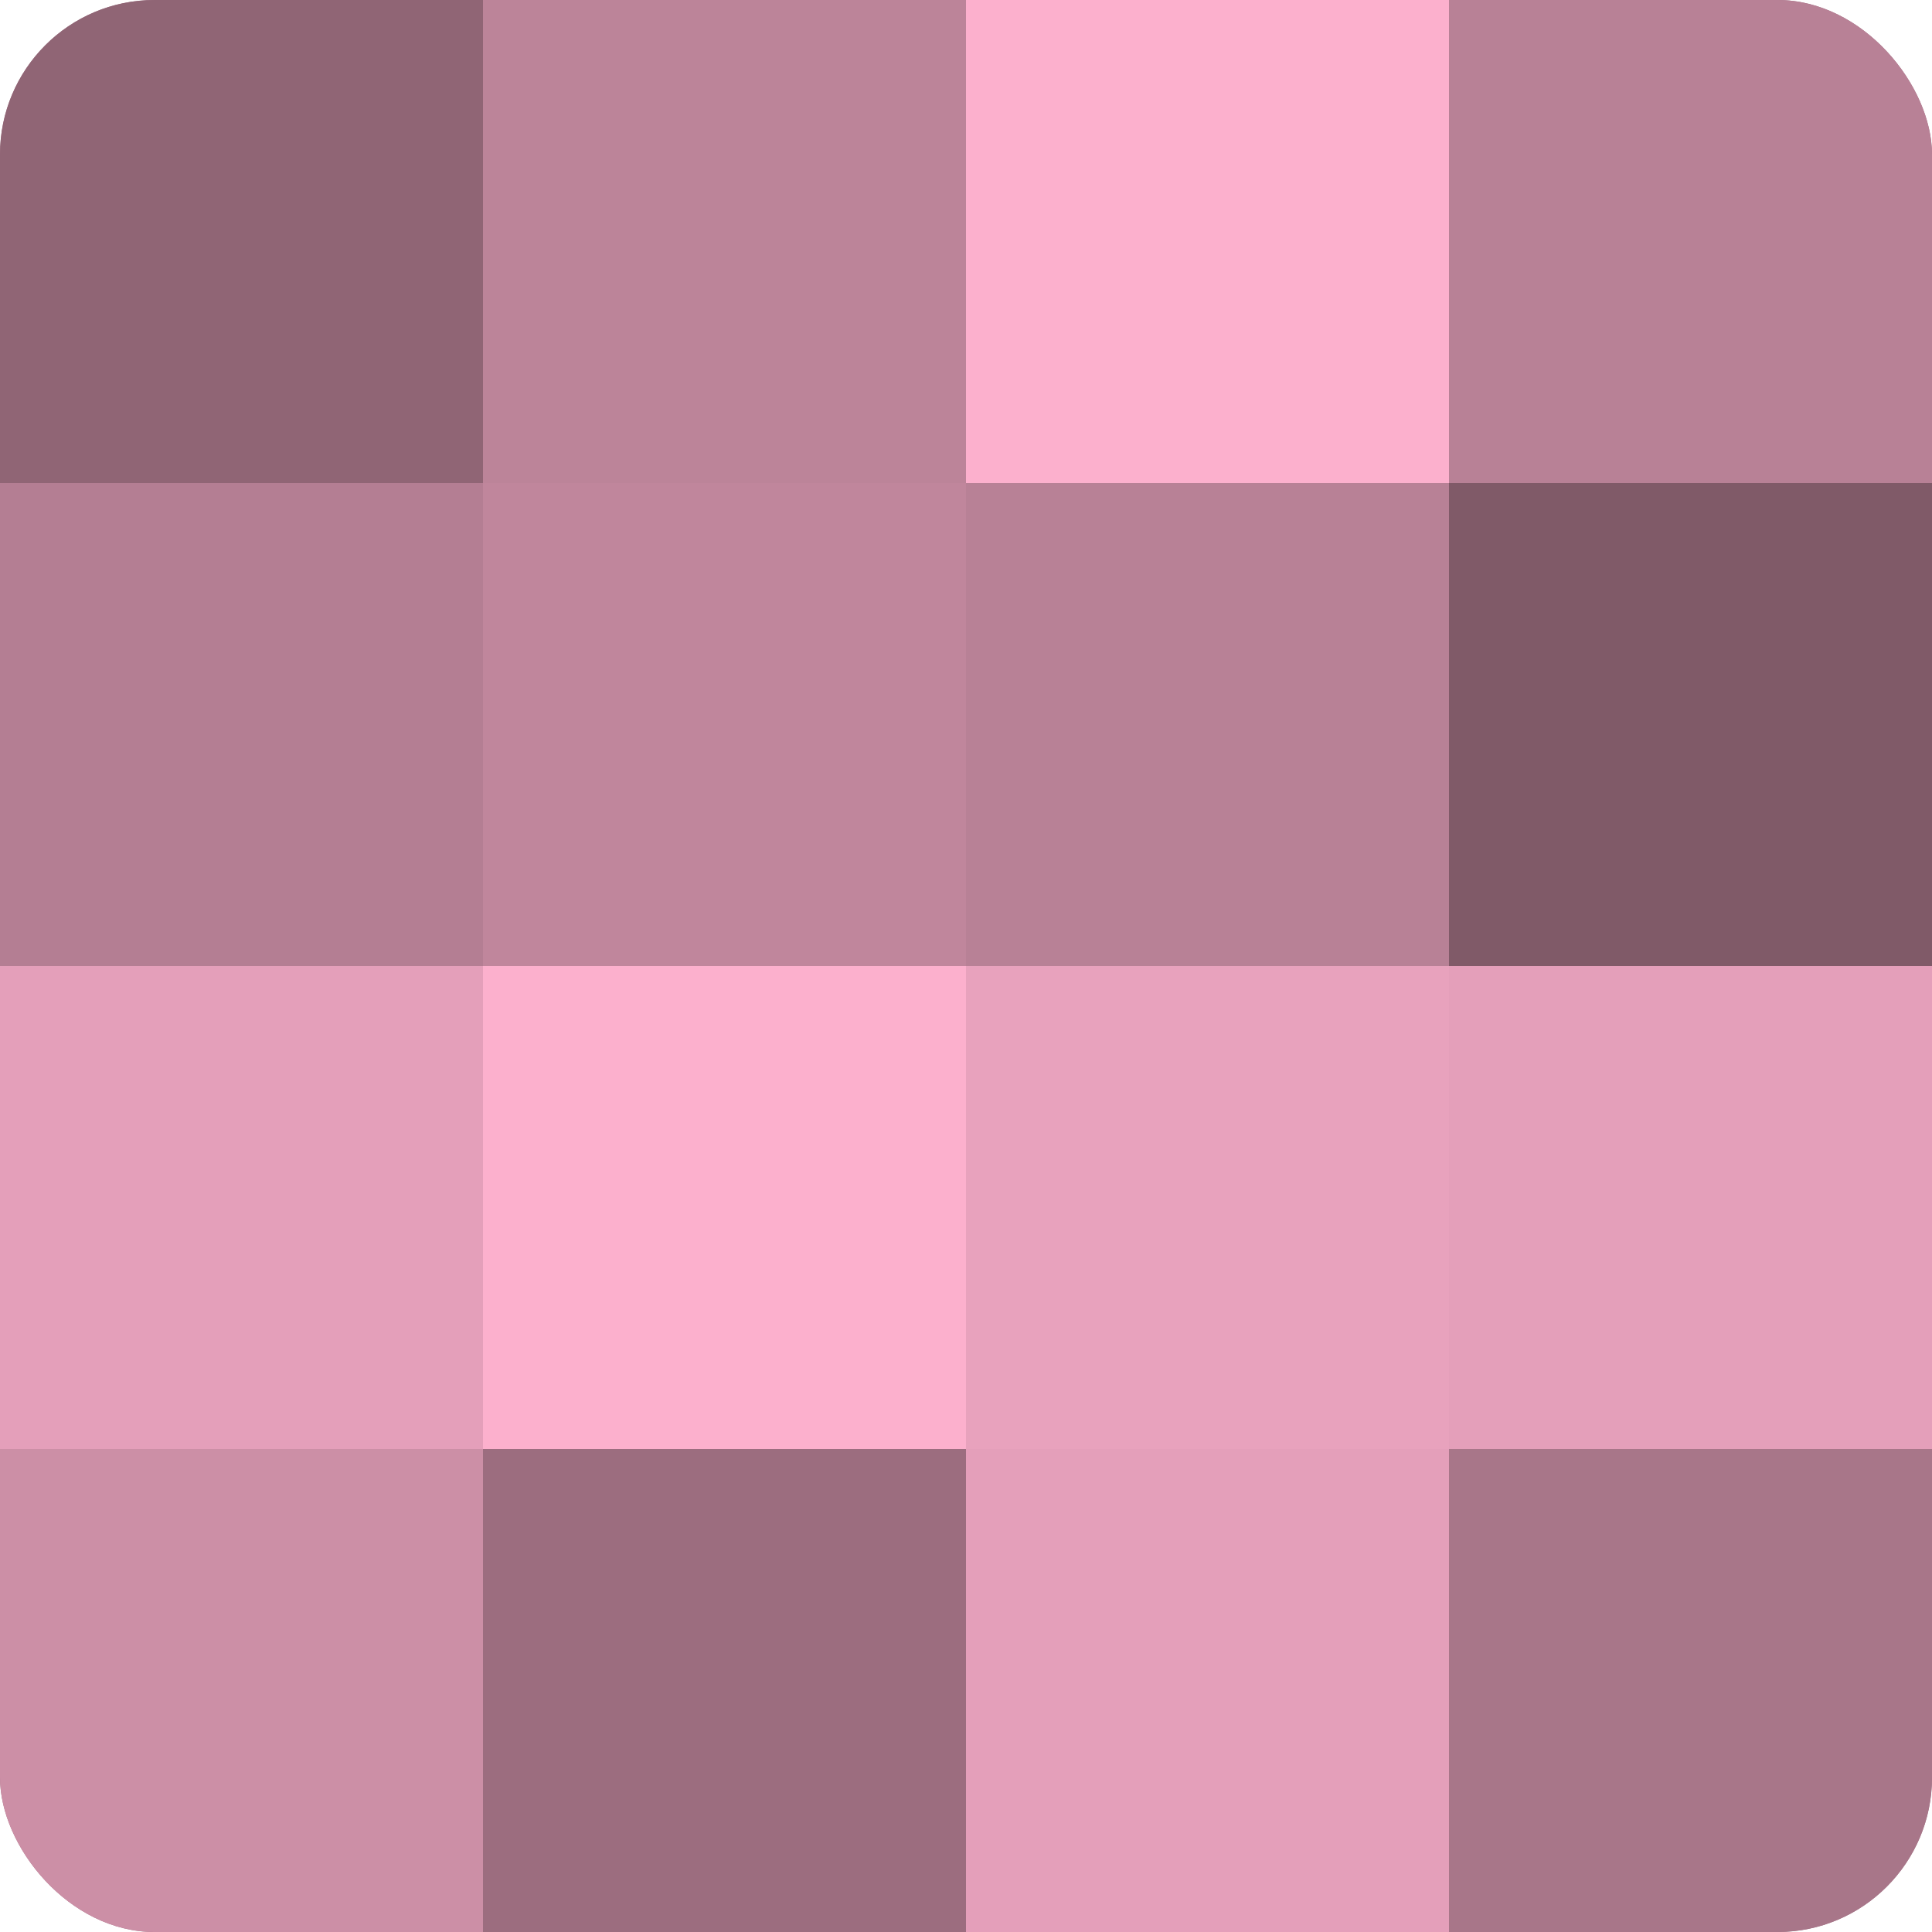
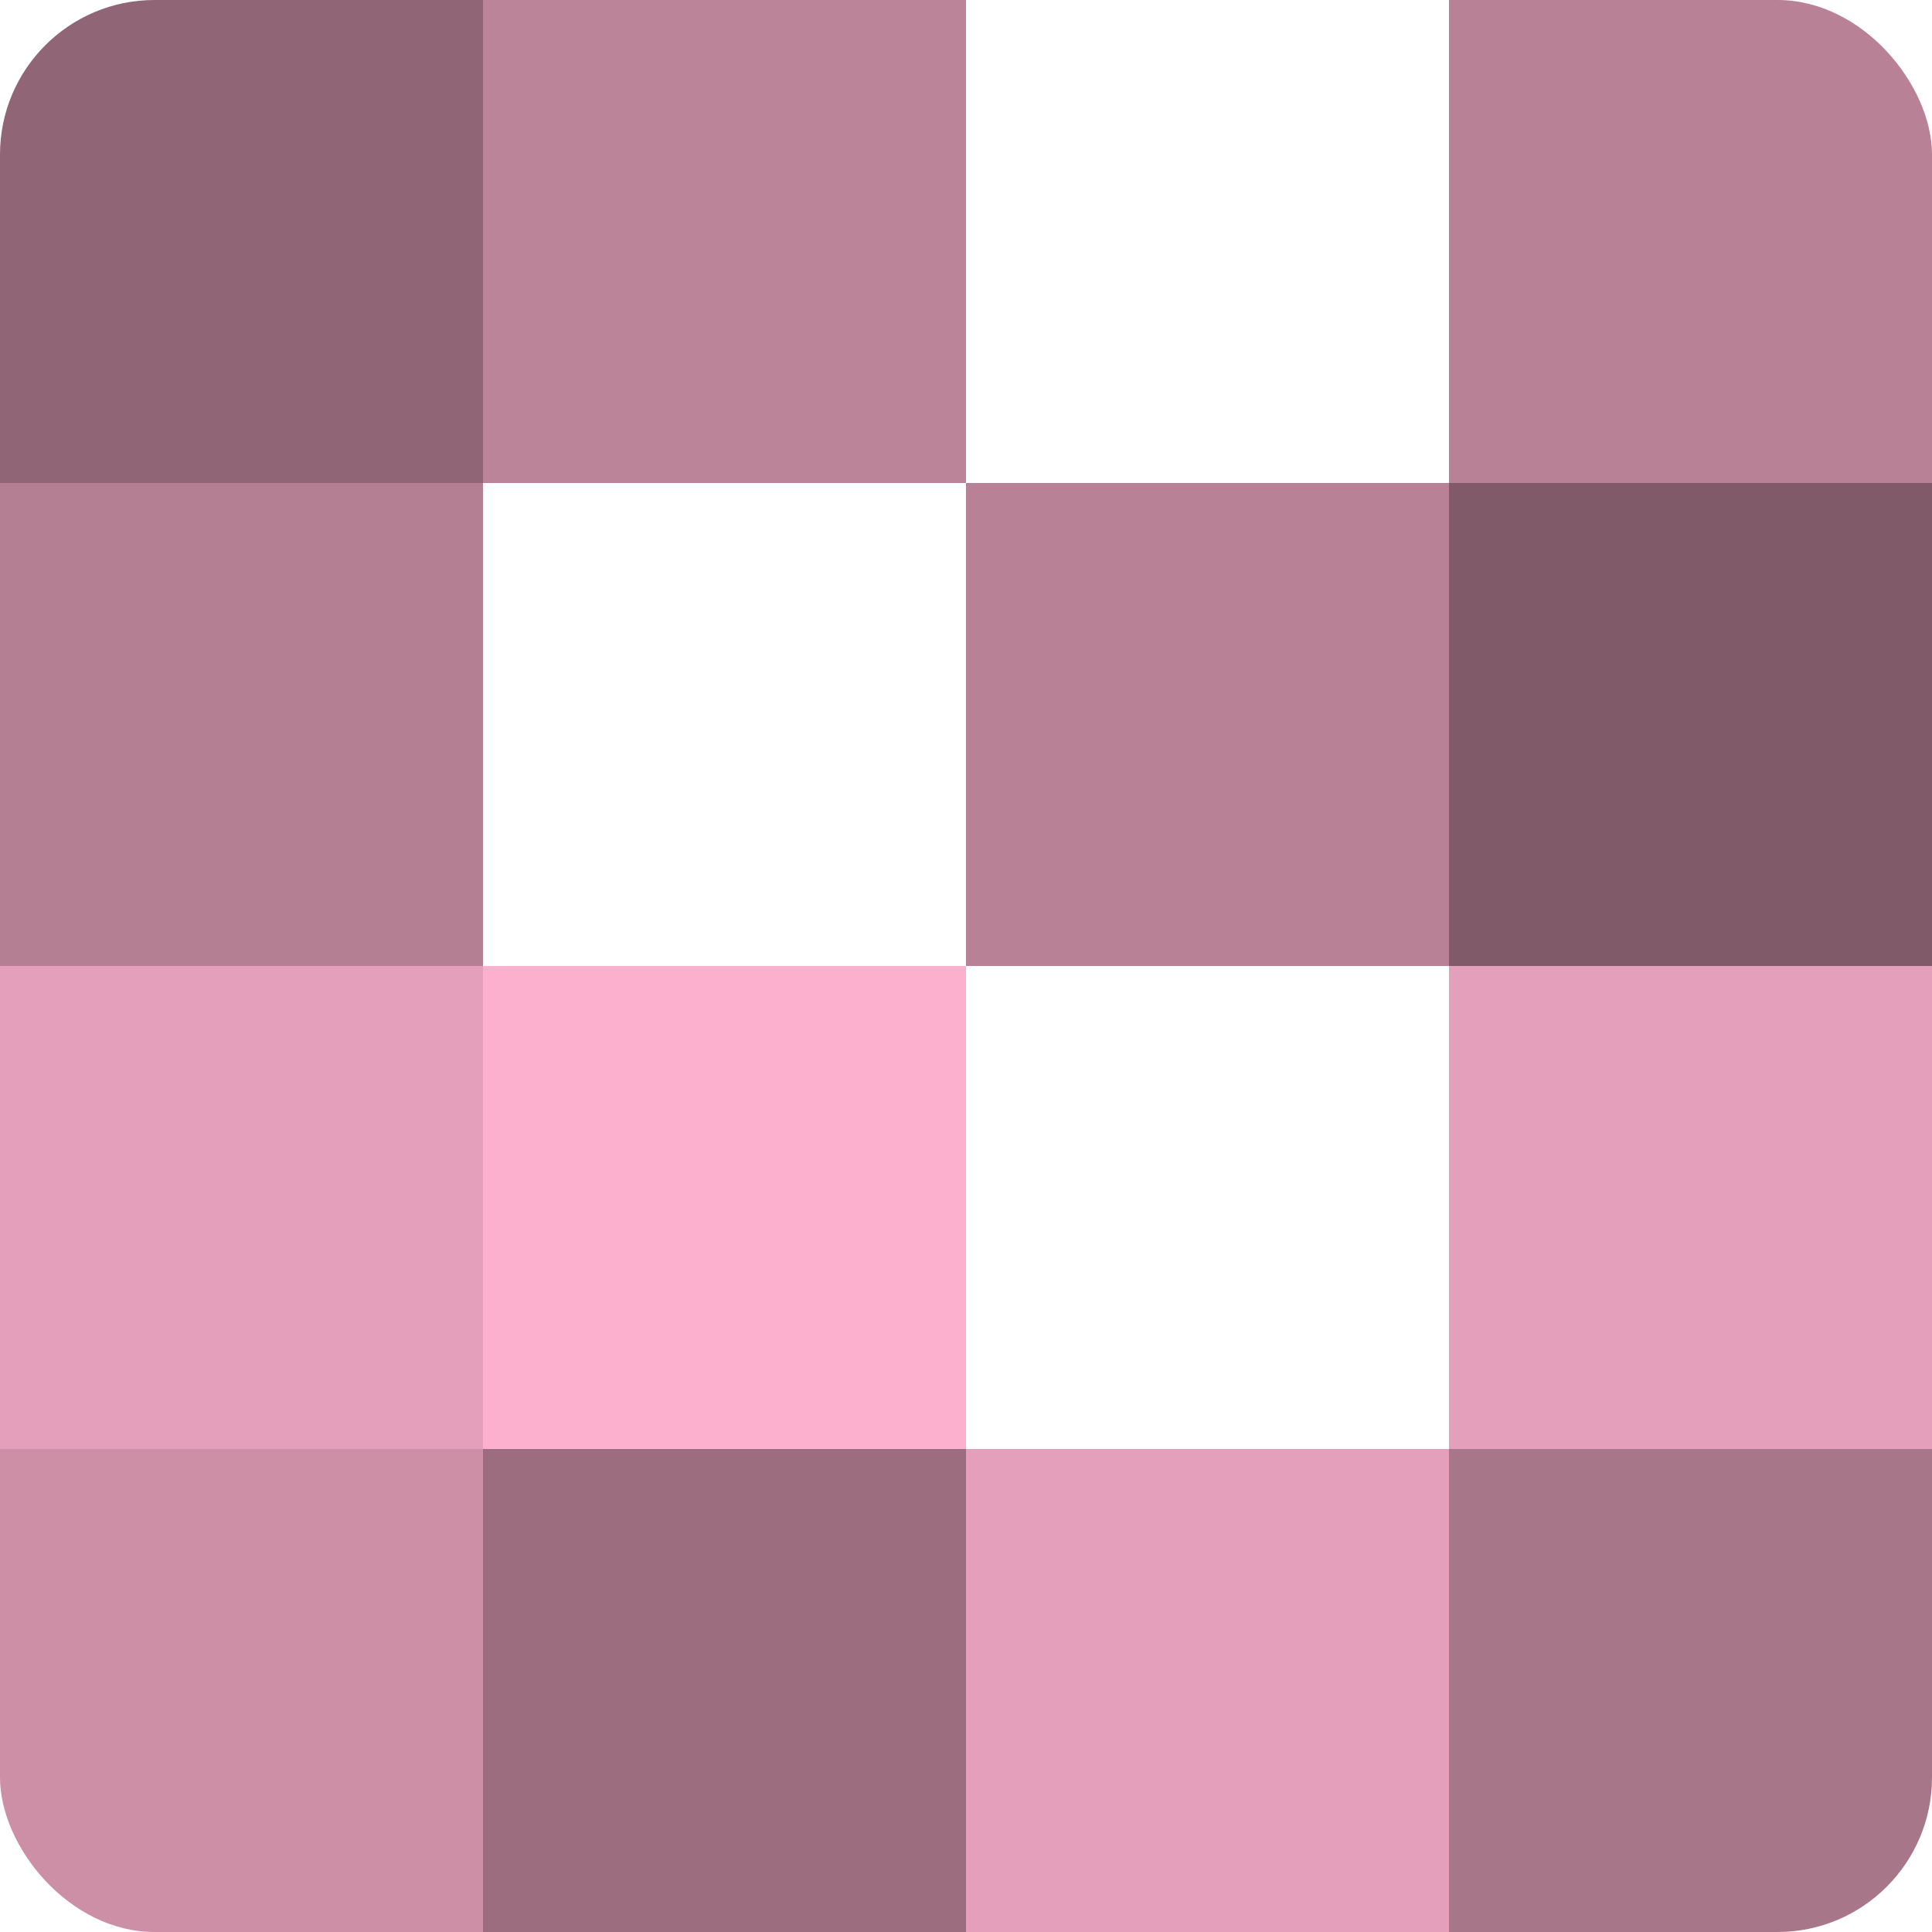
<svg xmlns="http://www.w3.org/2000/svg" width="60" height="60" viewBox="0 0 100 100" preserveAspectRatio="xMidYMid meet">
  <defs>
    <clipPath id="c" width="100" height="100">
      <rect width="100" height="100" rx="8" ry="8" />
    </clipPath>
  </defs>
  <g clip-path="url(#c)">
-     <rect width="100" height="100" fill="#a07082" />
    <rect width="25" height="25" fill="#906575" />
    <rect y="25" width="25" height="25" fill="#b47e93" />
    <rect y="50" width="25" height="25" fill="#e49fba" />
    <rect y="75" width="25" height="25" fill="#cc8fa6" />
    <rect x="25" width="25" height="25" fill="#bc8499" />
-     <rect x="25" y="25" width="25" height="25" fill="#c0869c" />
    <rect x="25" y="50" width="25" height="25" fill="#fcb0cd" />
    <rect x="25" y="75" width="25" height="25" fill="#9c6d7f" />
-     <rect x="50" width="25" height="25" fill="#fcb0cd" />
    <rect x="50" y="25" width="25" height="25" fill="#b88196" />
-     <rect x="50" y="50" width="25" height="25" fill="#e8a2bd" />
    <rect x="50" y="75" width="25" height="25" fill="#e49fba" />
    <rect x="75" width="25" height="25" fill="#b88196" />
    <rect x="75" y="25" width="25" height="25" fill="#805a68" />
    <rect x="75" y="50" width="25" height="25" fill="#e49fba" />
    <rect x="75" y="75" width="25" height="25" fill="#a87689" />
  </g>
</svg>